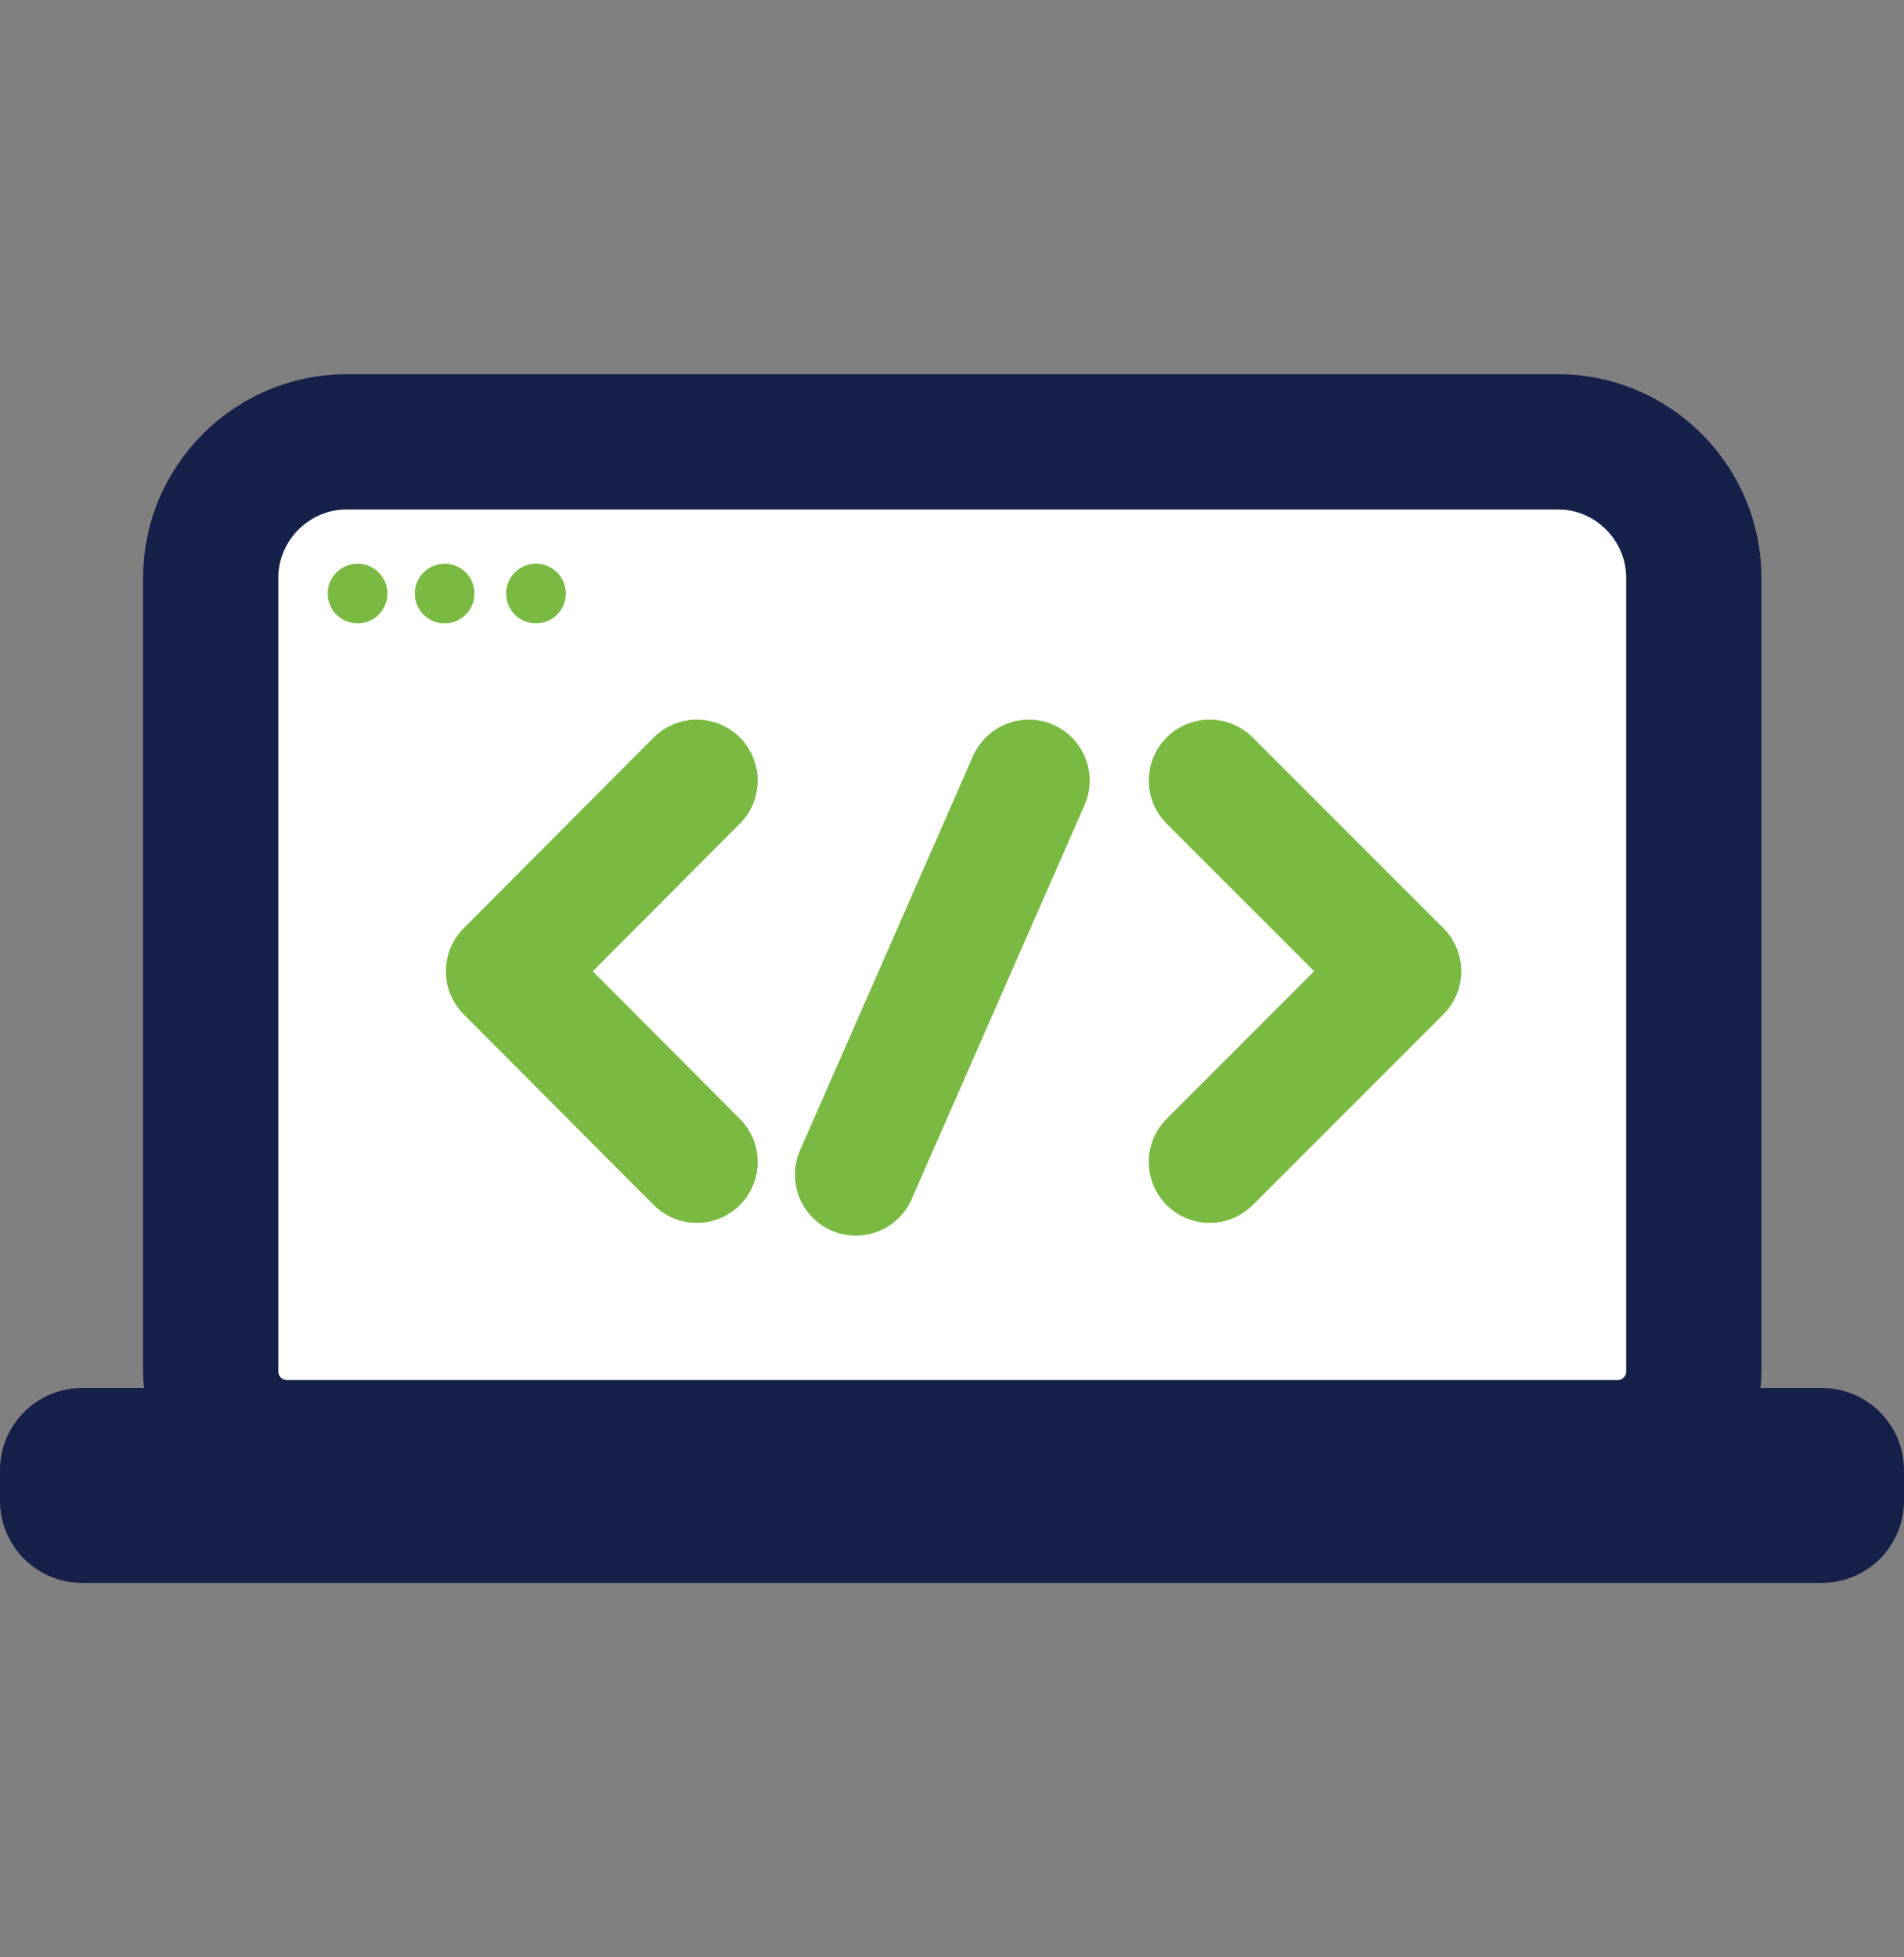
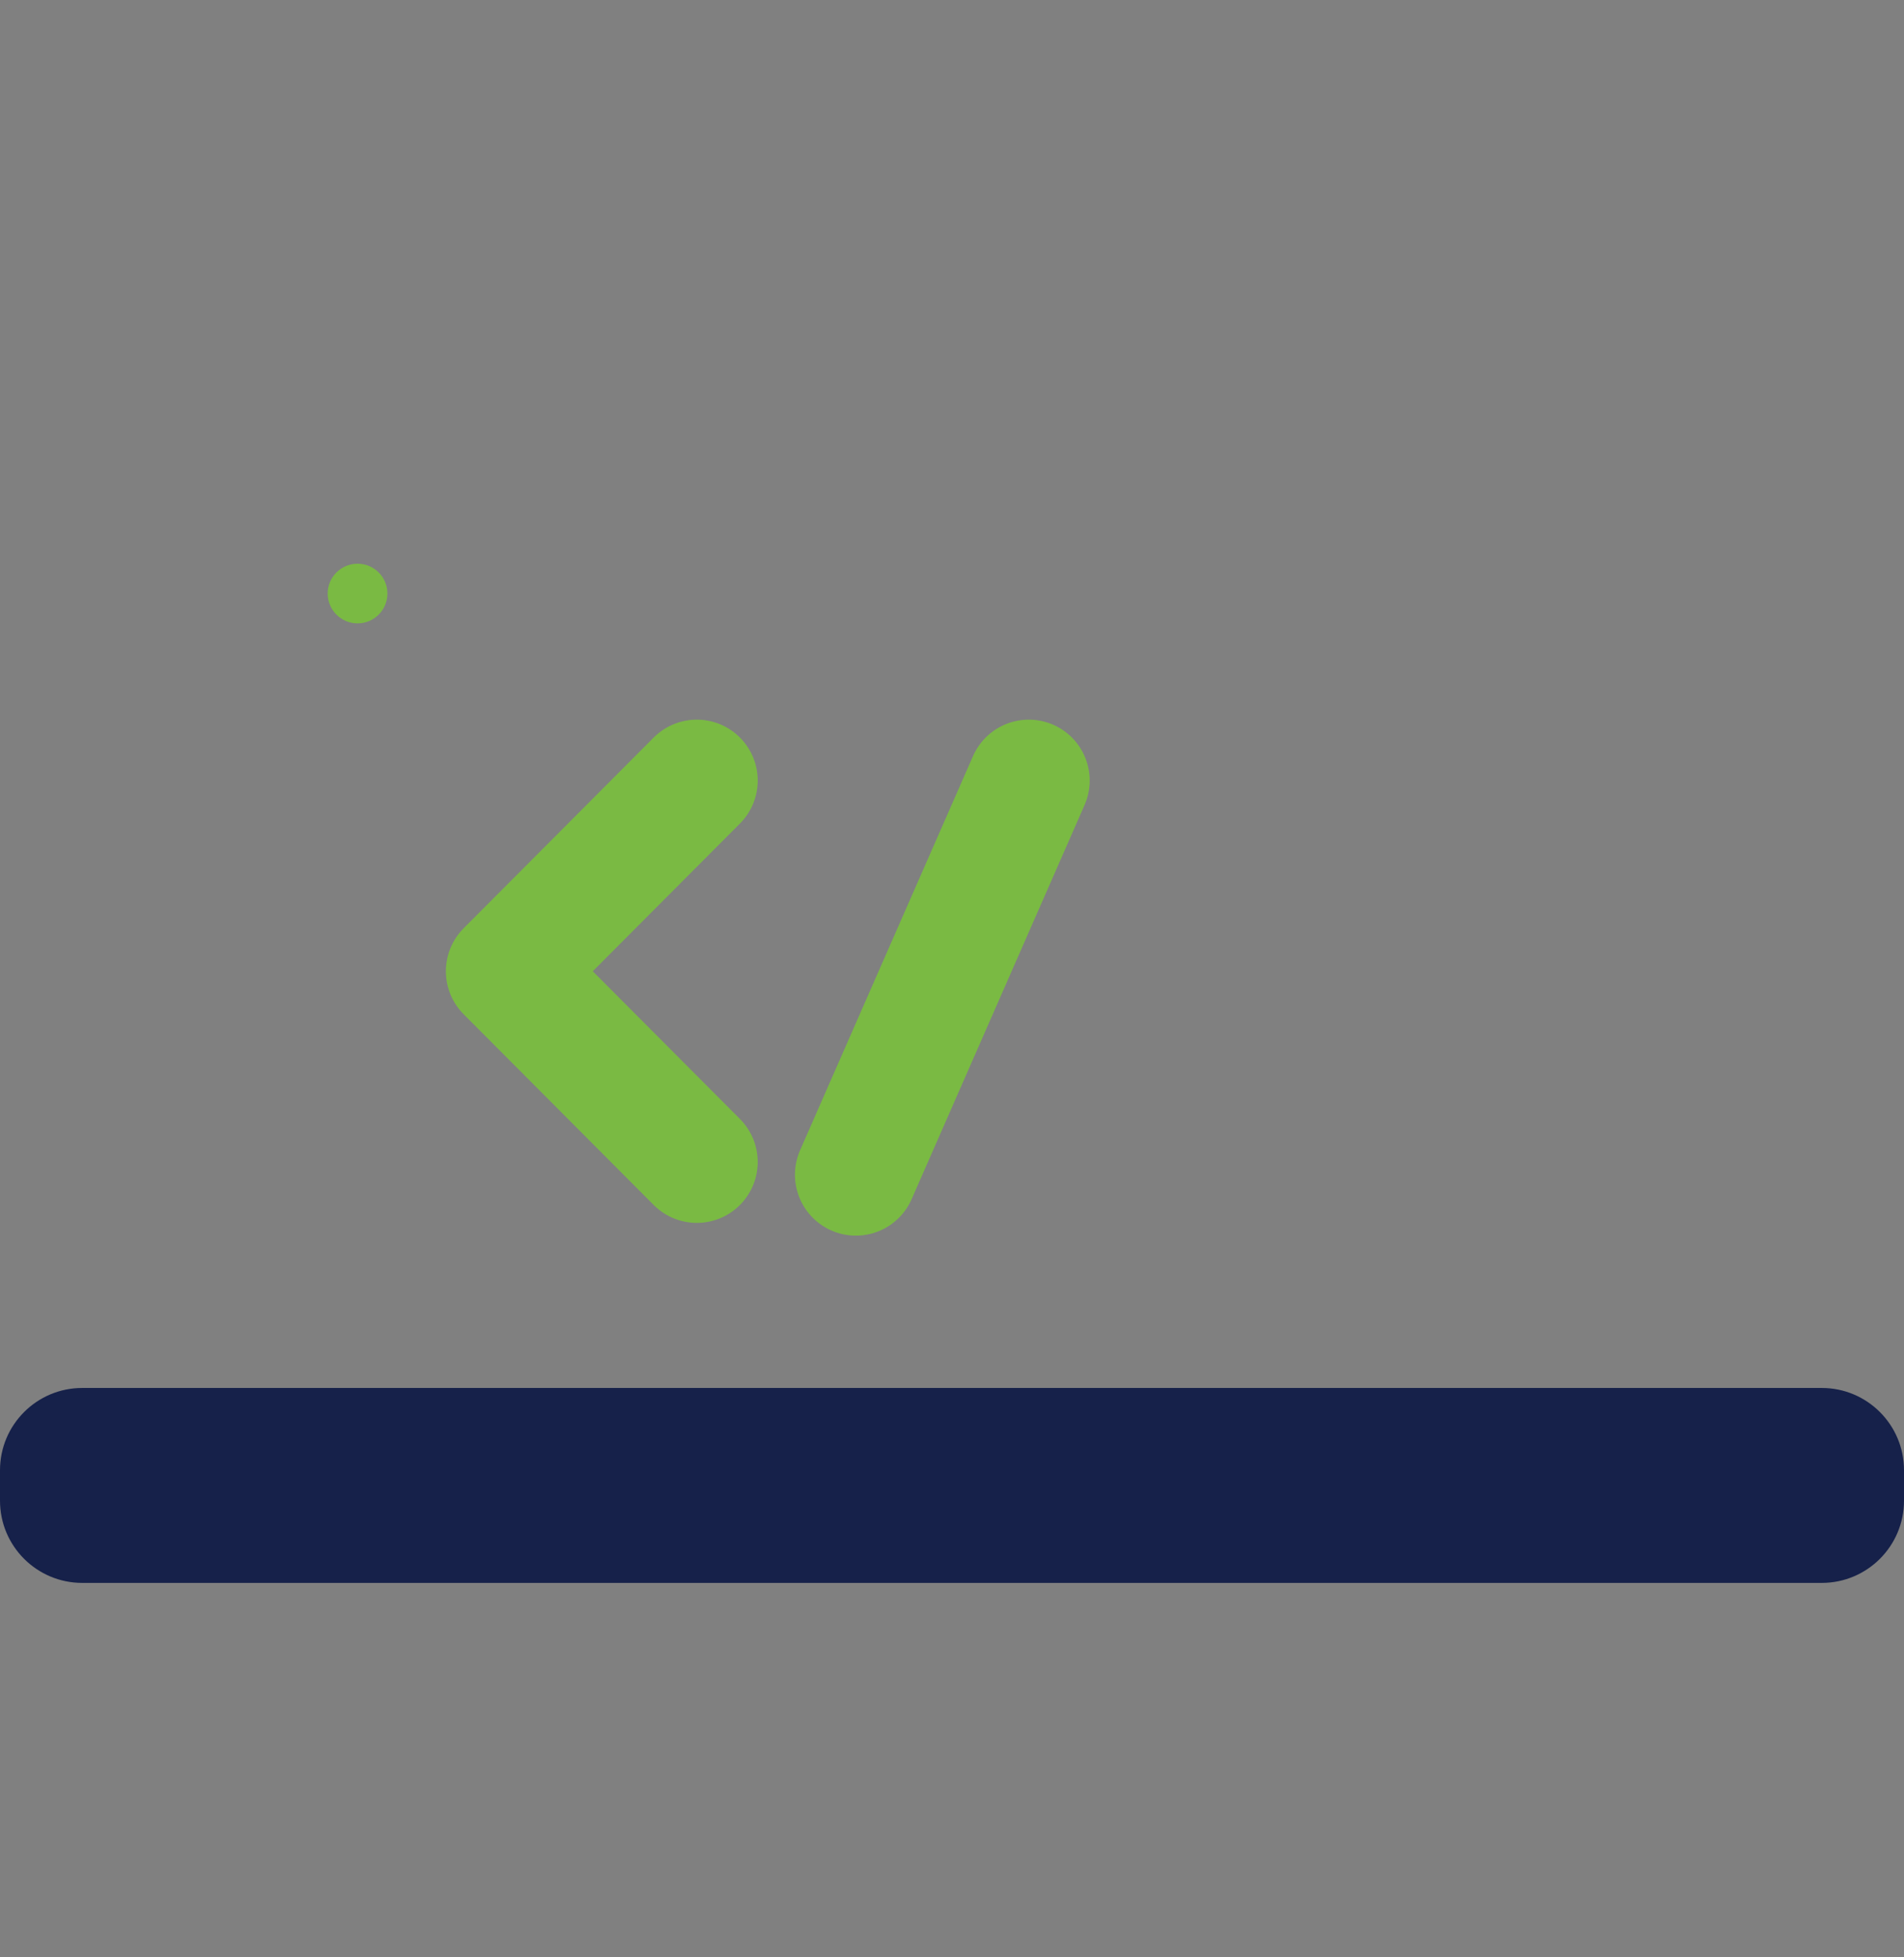
<svg xmlns="http://www.w3.org/2000/svg" width="36" height="37" viewBox="0 0 36 37" fill="none">
  <rect x="0" y="0" width="36" height="37" fill="#808080" stroke="none" />
-   <path d="M25.105 8.352H29.458C30.875 8.352 32.026 9.515 32.026 10.921V25.926C32.026 26.721 31.381 27.366 30.587 27.366H5.424C4.629 27.366 3.984 26.721 3.984 25.926V10.921C3.984 9.504 5.148 8.352 6.553 8.352H25.105Z" fill="white" stroke="#16214A" stroke-width="2.557" stroke-linecap="round" stroke-linejoin="round" />
  <path d="M13.175 21.965L9.582 18.36L13.175 14.755" stroke="#7ABA43" stroke-width="2.303" stroke-linecap="round" stroke-linejoin="round" />
  <path d="M19.452 14.755L16.182 22.206" stroke="#7ABA43" stroke-width="2.303" stroke-linecap="round" stroke-linejoin="round" />
-   <path d="M22.872 14.755L26.477 18.36L22.872 21.965" stroke="#7ABA43" stroke-width="2.303" stroke-linecap="round" stroke-linejoin="round" />
  <path d="M6.761 11.784C7.072 11.784 7.325 11.532 7.325 11.22C7.325 10.908 7.072 10.656 6.761 10.656C6.449 10.656 6.196 10.908 6.196 11.22C6.196 11.532 6.449 11.784 6.761 11.784Z" fill="#7ABA43" />
-   <path d="M8.407 11.784C8.719 11.784 8.971 11.532 8.971 11.22C8.971 10.908 8.719 10.656 8.407 10.656C8.095 10.656 7.843 10.908 7.843 11.22C7.843 11.532 8.095 11.784 8.407 11.784Z" fill="#7ABA43" />
-   <path d="M10.134 11.784C10.445 11.784 10.698 11.532 10.698 11.22C10.698 10.908 10.445 10.656 10.134 10.656C9.822 10.656 9.569 10.908 9.569 11.22C9.569 11.532 9.822 11.784 10.134 11.784Z" fill="#7ABA43" />
  <path d="M34.445 26.237H1.555C0.696 26.237 0 26.933 0 27.792V28.368C0 29.226 0.696 29.922 1.555 29.922H34.445C35.304 29.922 36 29.226 36 28.368V27.792C36 26.933 35.304 26.237 34.445 26.237Z" fill="#16214A" />
</svg>